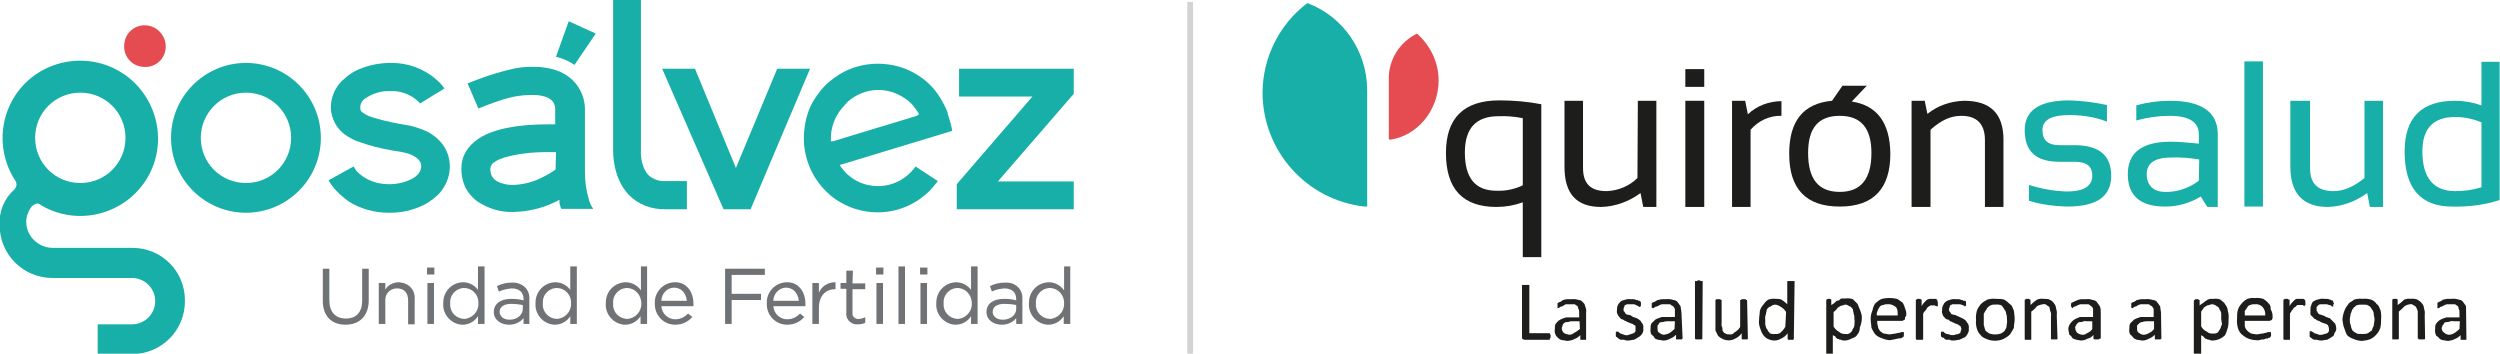
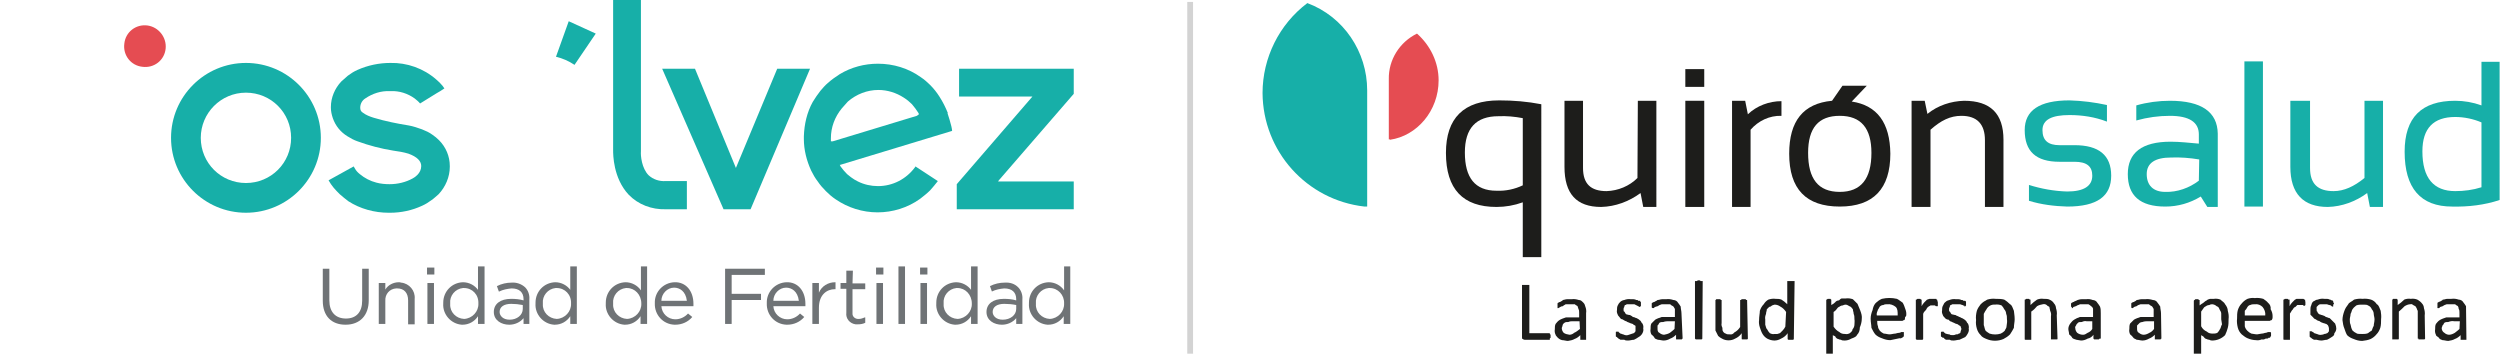
<svg xmlns="http://www.w3.org/2000/svg" xmlns:xlink="http://www.w3.org/1999/xlink" version="1.1" id="Capa_1" x="0px" y="0px" viewBox="0 0 647.5 91.6" style="enable-background:new 0 0 647.5 91.6;" xml:space="preserve">
  <style type="text/css">
	.st0{clip-path:url(#SVGID_2_);}
	.st1{fill:#17AFA8;}
	.st2{fill:#1D1D1B;}
	.st3{fill:#E54C52;}
	.st4{fill:#00B1D1;}
	.st5{fill:#6F7376;}
	.st6{clip-path:url(#SVGID_4_);}
	.st7{fill:#D3D3D3;}
</style>
  <title>logo-gosalvez-quiron</title>
  <g>
    <defs>
      <rect id="SVGID_1_" width="278.1" height="91.6" />
    </defs>
    <clipPath id="SVGID_2_">
      <use xlink:href="#SVGID_1_" style="overflow:visible;" />
    </clipPath>
    <g class="st0">
      <path class="st1" d="M112,34.9c-0.8-0.6-1.7-1-2.7-1.4c-1.1-0.4-2.3-0.8-3.4-1c-3.1-0.5-6.1-1.1-9.1-2c-1-0.3-2-0.7-2.8-1.3    c-0.5-0.3-0.7-0.7-0.7-1.3c0-1,0.5-1.9,1.3-2.4c1.9-1.3,4.1-2,6.4-1.9h0.2c2.2-0.1,4.4,0.6,6.2,1.9c0.5,0.4,1,0.8,1.4,1.3    c1.5-0.9,2.9-1.8,4.2-2.6c0.7-0.4,1.4-0.8,2.1-1.3l-0.5-0.7c-0.5-0.6-1-1.1-1.6-1.6c-3.3-2.9-7.6-4.4-11.9-4.3    c-2.9,0-5.8,0.6-8.5,1.8c-0.9,0.4-1.7,0.9-2.5,1.5c-0.6,0.5-1.1,1-1.7,1.5c-1.7,1.8-2.7,4.2-2.7,6.6v0.2c0,0.9,0.2,1.8,0.5,2.7    c0.7,2,2,3.6,3.8,4.7c0.8,0.5,1.7,1,2.6,1.3c3,1.1,6.1,1.9,9.2,2.4c1.4,0.2,2.7,0.4,4,0.8c2.2,0.8,3.3,1.9,3.3,3.2    c0,0.9-0.4,1.7-1,2.3c-0.4,0.4-0.8,0.7-1.2,0.9c-1.8,1-3.9,1.5-6,1.5c-1.1,0-2.3-0.1-3.4-0.4c-1.6-0.4-3.1-1.2-4.3-2.2    c-0.5-0.4-1-0.9-1.3-1.5l-0.3-0.5l0,0l-6.5,3.6c0.4,0.7,0.8,1.3,1.3,1.9c0.5,0.6,1,1.1,1.6,1.7c0.7,0.6,1.4,1.2,2.2,1.8    c3.1,2,6.8,3,10.5,3h0.3c2.9,0,5.7-0.6,8.3-1.8c0.9-0.4,1.7-0.9,2.5-1.5c0.6-0.4,1.2-1,1.8-1.5c1.8-1.9,2.9-4.5,2.9-7.1v-0.2    c0-2.5-1-4.9-2.8-6.7C113.2,35.8,112.6,35.3,112,34.9" />
-       <path class="st1" d="M145,53c0.2,0.8,0.3,1,0.4,1.1h8.2V54c-0.5-0.7-0.9-1.5-1.1-2.4c-0.7-2.3-1-4.7-1-7.1V28.3    c0-2.5-0.9-4.9-2.5-6.8c-2.4-2.8-6.1-4.2-10.9-4.2c-1.7,0-3.4,0.1-5.1,0.5c-4.1,0.9-8,2.2-11.9,3.8c0.9,2.1,2.6,6.1,2.8,6.5    c0.5-0.2,4.3-1.7,5.7-2.1c2.6-0.9,5.3-1.4,8.1-1.4h0.5c1.3,0,2.5,0.2,3.7,0.7c0.4,0.2,0.8,0.5,1.1,0.8c0.5,0.6,0.8,1.3,0.8,2v4.1    H142c-8.1,0-14.1,1.2-17.9,3.6c-3,2-4.6,4.6-4.6,7.8V44c0,1.5,0.4,3.1,1,4.5c0.5,0.9,1.1,1.8,1.8,2.5c0.4,0.4,0.9,0.9,1.4,1.2    c2.7,1.8,5.9,2.8,9.1,2.7h0.2c4.1-0.1,8.1-1.1,11.8-3.1h0.1V52C144.9,52.3,144.9,52.7,145,53 M143.9,43.9L143.9,43.9L143.9,43.9    c-1.1,0.8-2.3,1.5-3.6,2.1c-2.3,1.2-4.8,1.8-7.4,1.9c-0.9,0-1.9-0.1-2.8-0.4c-2.1-0.6-3.1-1.8-3.1-3.6v-0.3    c0.1-0.7,0.5-1.4,1.2-1.7c0.7-0.5,1.5-0.8,2.4-1.1c3.5-1,7.2-1.4,10.9-1.4h1.5h1L143.9,43.9z" />
      <polygon class="st2" points="143.8,43.8 143.8,43.9 143.8,43.9   " />
      <polygon class="st1" points="201.3,17.8 190.6,43.5 180,17.8 171.5,17.8 187.4,54.2 194.4,54.2 209.8,17.8   " />
      <path class="st1" d="M245.5,29.3c-0.6-1.5-1.3-2.9-2.2-4.3c-0.7-1.1-1.5-2.1-2.4-3c-0.7-0.7-1.5-1.4-2.4-2    c-3.2-2.3-7.1-3.5-11.1-3.5c-3.5,0-6.9,0.9-9.9,2.7c-1.1,0.7-2.2,1.5-3.1,2.3c-0.7,0.6-1.3,1.3-1.9,2c-0.7,0.9-1.4,1.9-2,2.9    c-1.5,2.7-2.2,5.8-2.3,8.9V36c0,2.8,0.7,5.6,1.9,8.2c0.5,1,1,1.9,1.7,2.8c0.6,0.9,1.3,1.7,2.1,2.5c0.8,0.8,1.6,1.5,2.5,2.1    c3.2,2.2,7,3.4,10.9,3.4c3.9,0,7.8-1.2,11-3.5c0.9-0.7,1.8-1.4,2.6-2.2c0.7-0.8,1.4-1.6,2-2.4l-5.8-3.8l-0.1,0.2    c-2.3,3.1-5.8,4.9-9.6,4.9c-1.8,0-3.6-0.4-5.2-1.2c-0.6-0.3-1.3-0.7-1.8-1.1l-1-0.8c-0.6-0.6-1.2-1.3-1.7-2l-0.2-0.4h0.1l29-8.8    c0-0.3-0.1-0.7-0.2-1.2c-0.3-1.1-0.6-2.3-1-3.4 M237.6,29.9c-0.1,0.1-0.1,0.1-1.8,0.6l-20.1,6.1h-0.5v-0.8c0-2.8,1-5.5,2.8-7.7    c0.5-0.6,1.1-1.2,1.6-1.8c2.2-1.9,5-3,7.9-3c2.3,0,4.6,0.7,6.6,2c0.8,0.5,1.5,1.1,2.1,1.7c0.6,0.7,1.2,1.5,1.7,2.3l0.1,0.3    L237.6,29.9z" />
      <path class="st1" d="M168,45.4c-1.8-1.8-2.1-5.1-2-6.2V0h-7.2v38.9c0,1.1,0,7.2,4,11.5c2.5,2.6,6,3.9,9.6,3.8h5.5v-7.3h-5.5    C170.8,47,169.2,46.5,168,45.4" />
      <path class="st1" d="M63.7,16.3C53,16.3,44.3,25,44.3,35.7c0,10.7,8.7,19.4,19.4,19.4s19.4-8.7,19.4-19.4c0,0,0,0,0,0    C83.1,25,74.4,16.3,63.7,16.3 M63.7,47.4c-6.5,0-11.7-5.2-11.7-11.7C52,29.3,57.2,24,63.7,24c6.5,0,11.7,5.2,11.7,11.7    c0,0,0,0,0,0C75.4,42.2,70.2,47.4,63.7,47.4" />
-       <path class="st1" d="M34.3,64.2H13.7c-2.9,0-5.5-1.8-6.5-4.5c-0.8-2.1-0.4-4.4,1-6.2c0.4-0.4,0.9-0.7,1.5-0.8    c0.2,0,0.4,0.1,0.6,0.2l0.3,0.2l0.1,0.1l0,0c9.6,5.6,21.9,2.3,27.5-7.2s2.3-21.9-7.2-27.5S9,16,3.4,25.6c-3.9,6.7-3.6,15,0.7,21.4    l0,0c0.1,0.1,0.1,0.2,0.1,0.3c0.2,0.6,0,1.3-0.5,1.8c-2.6,2.3-4,5.7-3.8,9.2c0,7.6,6.1,13.7,13.7,13.7h20.6c3.3,0,6,2.7,6,6    s-2.7,6-6,6h-8.9v7.7h8.9c7.6,0,13.7-6.1,13.7-13.7C48,70.3,41.9,64.2,34.3,64.2 M20.8,24c6.5,0,11.7,5.2,11.7,11.7    s-5.2,11.7-11.7,11.7S9.1,42.2,9.1,35.7c0,0,0,0,0,0C9.1,29.2,14.3,24,20.8,24" />
      <path class="st3" d="M38.2,6.6c-3-0.4-5.7,1.7-6,4.7c-0.4,3,1.7,5.7,4.7,6c3,0.4,5.7-1.7,6-4.7c0,0,0,0,0,0    C43.2,9.7,41.1,7,38.2,6.6" />
      <path class="st4" d="M141.6,28.7L141.6,28.7L141.6,28.7L141.6,28.7" />
      <path class="st1" d="M154.3,8.7l-7-3.2l-3.3,9.2c1.7,0.4,3.3,1.1,4.8,2.1L154.3,8.7z" />
      <polygon class="st1" points="278.1,24.3 278.1,17.8 248.4,17.8 248.4,25 267.4,25 247.8,47.7 247.8,54.2 278.1,54.2 278.1,47     258.5,47 258.7,46.7   " />
      <path class="st5" d="M93.8,77.9c0,2.9-1.5,4.6-4.2,4.6s-4.3-1.7-4.3-4.7v-8.2h-1.7v8.3c0,3.9,2.2,6.2,5.9,6.2s6-2.4,6-6.3v-8.2    h-1.7V77.9z" />
      <path class="st5" d="M103.3,73.1c-1.4,0-2.8,0.7-3.5,1.9v-1.7h-1.7v10.6h1.7v-6c-0.1-1.7,1.1-3.1,2.8-3.2c0.1,0,0.2,0,0.3,0    c1.8,0,2.8,1.2,2.8,3.1v6.2h1.7v-6.6c0.2-2.1-1.4-4-3.5-4.2C103.6,73.1,103.5,73.1,103.3,73.1" />
      <rect x="110.7" y="73.3" class="st5" width="1.7" height="10.6" />
      <rect x="110.6" y="69.3" class="st5" width="1.9" height="1.8" />
      <path class="st5" d="M123.9,75.2c-0.9-1.3-2.4-2.1-4-2.1c-2.9,0.1-5.1,2.4-5.1,5.3c0,0.1,0,0.2,0,0.2l0,0c-0.2,2.8,2,5.3,4.8,5.5    c0.1,0,0.2,0,0.2,0c1.6,0,3.1-0.8,4-2.2v2h1.7V69h-1.7V75.2z M123.9,78.6L123.9,78.6c0.1,2.1-1.6,3.9-3.7,4    c-2.1-0.1-3.7-1.8-3.6-3.8c0-0.1,0-0.1,0-0.2l0,0c-0.2-2,1.3-3.8,3.3-4c0.1,0,0.2,0,0.3,0C122.3,74.6,124,76.3,123.9,78.6    C123.9,78.5,123.9,78.5,123.9,78.6" />
      <path class="st5" d="M132.5,73.2c-1.3,0-2.6,0.3-3.8,0.9l0,0l0.5,1.4h0.1c1-0.5,2.1-0.7,3.2-0.8c2,0,3.1,1,3.1,2.8v0.3    c-1-0.3-2.1-0.4-3.2-0.4c-2.8,0-4.5,1.3-4.5,3.4l0,0c0,2.2,2,3.3,4,3.3c1.4,0,2.8-0.6,3.7-1.7v1.5h1.5v-6.4    c0.1-1.1-0.3-2.3-1.1-3.1C135,73.5,133.7,73.1,132.5,73.2 M135.4,79v1c0,1.6-1.5,2.8-3.4,2.8c-1.8,0-2.6-1.1-2.6-2l0,0    c0-1.3,1.1-2.1,3-2.1C133.4,78.7,134.4,78.8,135.4,79" />
      <path class="st5" d="M147.8,75.2c-0.9-1.3-2.4-2.1-4-2.1c-2.9,0.1-5.1,2.4-5.1,5.3c0,0.1,0,0.2,0,0.2l0,0c-0.2,2.8,2,5.3,4.8,5.5    c0.1,0,0.2,0,0.2,0c1.6,0,3.1-0.8,4-2.2v2h1.7V69h-1.7V75.2z M147.9,78.6L147.9,78.6c0.1,2.1-1.6,3.9-3.7,4    c-2.1-0.1-3.7-1.8-3.6-3.8c0-0.1,0-0.1,0-0.2l0,0c-0.2-2,1.3-3.8,3.3-4c0.1,0,0.2,0,0.3,0C146.3,74.6,148,76.3,147.9,78.6    C147.9,78.5,147.9,78.5,147.9,78.6" />
      <path class="st5" d="M166,75.2c-0.9-1.3-2.4-2.1-4-2.1c-2.9,0.1-5.1,2.4-5.1,5.3c0,0.1,0,0.2,0,0.2l0,0c-0.2,2.8,2,5.3,4.8,5.5    c0.1,0,0.2,0,0.2,0c1.6,0,3.1-0.8,4-2.2v2h1.7V69H166V75.2z M166.1,78.6L166.1,78.6c0.1,2.1-1.6,3.9-3.7,4    c-2.1-0.1-3.7-1.8-3.6-3.8c0-0.1,0-0.1,0-0.2l0,0c-0.2-2,1.3-3.8,3.3-4c0.1,0,0.2,0,0.3,0C164.4,74.6,166.1,76.3,166.1,78.6    C166.1,78.5,166.1,78.5,166.1,78.6" />
      <path class="st5" d="M174.7,73.1c-2.9,0.1-5.2,2.5-5.1,5.4c0,0,0,0.1,0,0.1l0,0c-0.1,2.9,2.1,5.4,5.1,5.5c0.1,0,0.1,0,0.2,0    c1.7,0,3.3-0.7,4.4-2l0,0l-1.1-0.9l0,0c-0.8,0.9-2,1.5-3.3,1.5c-1.9,0-3.5-1.5-3.6-3.4h8.3v-0.1c0-0.2,0-0.3,0-0.5    C179.6,75.3,177.6,73,174.7,73.1 M171.3,77.9c0-1.8,1.5-3.4,3.3-3.4c1.4,0,3,0.9,3.3,3.4H171.3z" />
      <polygon class="st5" points="187.8,83.9 189.5,83.9 189.5,77.7 197.1,77.7 197.1,76.1 189.5,76.1 189.5,71.2 198.1,71.2     198.1,69.6 187.8,69.6   " />
      <path class="st5" d="M203.7,73.1c-2.9,0.1-5.2,2.5-5.1,5.4c0,0,0,0.1,0,0.1l0,0c-0.1,2.9,2.1,5.4,5.1,5.5c0.1,0,0.1,0,0.2,0    c1.7,0,3.3-0.7,4.4-2l0,0l-1.1-0.9l0,0c-0.8,0.9-2,1.5-3.3,1.5c-1.9,0-3.5-1.5-3.6-3.4h8.3v-0.1c0-0.2,0-0.3,0-0.5    C208.6,75.3,206.6,73,203.7,73.1 M200.3,77.9c0-1.8,1.5-3.4,3.3-3.4c1.4,0,3,0.9,3.3,3.4H200.3z" />
      <path class="st5" d="M212.1,75.8v-2.5h-1.7v10.6h1.7v-4.2c0-3.5,2.2-4.8,4.1-4.8h0.2v-1.8h-0.1C214.5,73.1,212.8,74.1,212.1,75.8" />
      <path class="st5" d="M220.9,70.1h-1.7v3.2h-1.5v1.5h1.5V81c-0.2,1.5,0.9,2.8,2.4,3c0.2,0,0.4,0,0.6,0c0.7,0,1.3-0.1,1.9-0.4l0,0    v-1.4H224c-0.5,0.2-1,0.4-1.5,0.4c-0.8,0.1-1.6-0.4-1.7-1.2c0-0.2,0-0.3,0-0.5v-6h3.3v-1.5h-3.3L220.9,70.1z" />
      <rect x="226.9" y="69.3" class="st5" width="1.9" height="1.8" />
      <rect x="227" y="73.3" class="st5" width="1.7" height="10.6" />
      <rect x="232.7" y="69" class="st5" width="1.7" height="14.9" />
      <rect x="238.4" y="73.3" class="st5" width="1.7" height="10.6" />
      <rect x="238.3" y="69.3" class="st5" width="1.9" height="1.8" />
      <path class="st5" d="M251.6,75.2c-0.9-1.3-2.4-2.1-4-2.1c-2.9,0.1-5.1,2.4-5.1,5.3c0,0.1,0,0.2,0,0.2l0,0c-0.2,2.8,2,5.3,4.8,5.5    c0.1,0,0.2,0,0.2,0c1.6,0,3.1-0.8,4-2.2v2h1.7V69h-1.7V75.2z M251.7,78.6L251.7,78.6c0.1,2.1-1.6,3.9-3.7,4    c-2.1-0.1-3.7-1.8-3.6-3.8c0-0.1,0-0.1,0-0.2l0,0c-0.2-2,1.3-3.8,3.3-4c0.1,0,0.2,0,0.3,0C250,74.6,251.7,76.3,251.7,78.6    C251.7,78.5,251.7,78.5,251.7,78.6" />
      <path class="st5" d="M260.2,73.2c-1.3,0-2.6,0.3-3.8,0.9l0,0l0.5,1.4h0c1-0.5,2.1-0.7,3.2-0.8c2,0,3.1,1,3.1,2.8v0.3    c-1-0.3-2.1-0.4-3.2-0.4c-2.8,0-4.5,1.3-4.5,3.4l0,0c0,2.2,2,3.3,4,3.3c1.4,0,2.8-0.6,3.7-1.7v1.5h1.6v-6.4    c0.1-1.1-0.3-2.3-1.1-3.1C262.8,73.5,261.6,73.1,260.2,73.2 M263.2,79v1c0,1.6-1.5,2.8-3.5,2.8c-1.8,0-2.6-1.1-2.6-2l0,0    c0-1.3,1.1-2.1,3-2.1C261.2,78.7,262.2,78.8,263.2,79" />
      <path class="st5" d="M275.6,69v6.2c-0.9-1.3-2.4-2.1-4-2.1c-2.9,0.1-5.1,2.4-5.1,5.3c0,0.1,0,0.2,0,0.2l0,0    c-0.2,2.8,2,5.3,4.8,5.5c0.1,0,0.2,0,0.2,0c1.6,0,3.1-0.8,4-2.2v2h1.7V69H275.6z M275.6,78.6L275.6,78.6c0.1,2.1-1.6,3.9-3.7,4    c-2.1-0.1-3.7-1.8-3.6-3.8c0-0.1,0-0.1,0-0.2l0,0c-0.2-2,1.3-3.8,3.3-4c0.1,0,0.2,0,0.3,0C274,74.6,275.7,76.4,275.6,78.6    C275.6,78.5,275.6,78.5,275.6,78.6" />
    </g>
  </g>
  <g>
    <defs>
      <rect id="SVGID_3_" x="327" y="0.5" width="320.5" height="91.1" />
    </defs>
    <clipPath id="SVGID_4_">
      <use xlink:href="#SVGID_3_" style="overflow:visible;" />
    </clipPath>
    <g class="st6">
      <path class="st3" d="M360,36.2c7-1,12.6-7.5,12.6-15.4c0-4.6-2.1-9-5.6-12.1c-4.5,2.2-7.4,6.8-7.3,11.8v15.6H360z" />
      <path class="st1" d="M327,24.1c0.1,15.1,11.4,27.7,26.4,29.4h0.7V23.4c0-10-6.1-19.1-15.5-22.6C331.3,6.3,327,15,327,24.1" />
      <path class="st1" d="M537.3,37.6h-3.9c-2.9,0-4.4-1.2-4.4-3.9s2.4-3.9,7-3.9c3.3,0,6.6,0.5,9.7,1.7v-4.3c-3.2-0.7-6.4-1.1-9.7-1.2    c-7.8,0-11.6,2.6-11.6,7.7c0,5.5,2.9,8.2,9,8.2h3.9c3.2,0,4.6,1.2,4.6,3.6c0,2.7-2.2,4.1-6.5,4.1c-3.4-0.1-6.7-0.7-9.9-1.7v4.1    c3.2,1,6.6,1.4,9.9,1.5c7.8,0,11.4-2.7,11.4-8S543.6,37.6,537.3,37.6" />
      <path class="st1" d="M569.5,46.8c-2.5,1.9-5.6,3-8.7,2.9c-3.1,0-4.8-1.7-4.8-4.6s2.2-4.3,6.3-4.3c2.4-0.1,4.9,0.1,7.3,0.5    L569.5,46.8z M562,26.1c-2.9,0-5.9,0.4-8.7,1.2v3.9c2.9-0.8,5.8-1.2,8.7-1.2c5.1,0,7.5,1.7,7.5,4.8v2.4c-2.4-0.2-4.9-0.5-7.3-0.5    c-7.5,0-11.1,2.9-11.1,8.4s3.1,8.4,9.7,8.4c3.3,0,6.4-0.9,9.2-2.6l1.7,2.7h2.7v-19C574.3,29,570.2,26.1,562,26.1" />
      <rect x="581.3" y="15.9" class="st1" width="4.8" height="37.6" />
      <path class="st1" d="M612.4,46.1c-2.7,2.2-5.3,3.4-8,3.4c-4.1,0-6.1-1.9-6.1-6V26.1h-5.1v17.1c0,7,3.4,10.4,9.7,10.4    c3.7-0.1,7.2-1.4,10.2-3.6l0.7,3.6h3.4V26.1h-4.8L612.4,46.1z" />
      <path class="st1" d="M642.7,48.5c-2.2,0.7-4.5,1-6.8,1c-5.6,0-8.5-3.4-8.5-10.3c0-6,2.9-8.9,8.5-8.9c2.3,0,4.7,0.5,6.8,1.4V48.5z     M642.7,16v11.3c-2.2-0.8-4.5-1.2-6.8-1.2c-8.7,0-13.1,4.3-13.1,13.2c0,9.4,4.1,14.2,12.3,14.2c4.2,0.1,8.4-0.4,12.3-1.7V16    L642.7,16z" />
      <path class="st2" d="M424.1,46.1c-2.1,2.1-5,3.3-8,3.4c-4.1,0-6.1-1.9-6.1-6V26.1h-4.8v17.1c0,7,3.1,10.4,9.5,10.4    c3.7-0.1,7.2-1.4,10.2-3.6l0.7,3.6h3.4V26.1h-4.8L424.1,46.1z" />
      <rect x="436.5" y="26.1" class="st2" width="4.9" height="27.5" />
      <path class="st2" d="M452,26.1h-3.4v27.5h4.8v-20c2-2.3,4.9-3.7,8-3.6v-3.8c-3.2,0-6.4,1.2-8.7,3.4L452,26.1z" />
      <path class="st2" d="M476.5,49.7c-5.6,0-8.2-3.4-8.2-10.1c0-6.5,2.7-9.6,8.2-9.6s8.2,3.2,8.2,9.6C484.7,46.3,482,49.7,476.5,49.7     M479.6,26.3l3.9-4.1h-6.3l-2.7,3.9c-7.5,0.7-11.1,5.3-11.1,13.7c0,9.2,4.4,13.7,13.1,13.7c8.7,0,13.1-4.6,13.1-13.7    C489.5,31.8,486.2,27.3,479.6,26.3" />
      <path class="st2" d="M508.7,26.1c-3.4,0.1-6.8,1.2-9.5,3.4l-0.7-3.4h-3.4v27.5h4.9v-20c2.7-2.4,5.1-3.6,8-3.6    c4.1,0,6.1,2.2,6.1,6.3v17.3h4.8V36.2C518.9,29.4,515.5,26.1,508.7,26.1" />
      <path class="st2" d="M394.4,48c-2.1,1-4.4,1.5-6.8,1.4c-5.6,0-8.2-3.4-8.2-9.9c0-6.3,2.9-9.4,8.7-9.4c2.1-0.1,4.2,0.1,6.3,0.5    L394.4,48z M374.5,39.6c0,9.4,4.4,14,13.1,14c2.3,0,4.6-0.4,6.8-1.2v14.2h4.8V27c-3.6-0.7-7.2-1-10.9-1    C379.1,26,374.5,30.6,374.5,39.6" />
      <rect x="436.5" y="17.9" class="st2" width="4.9" height="4.6" />
      <path class="st2" d="M401.6,87v0.5c-0.1,0-0.2,0.1-0.2,0.2c0,0,0,0,0,0V88h-6.5c-0.2,0-0.2,0-0.5-0.2c-0.2,0-0.2-0.2-0.2-0.5V73.8    h1.9v12.5h5.3v0.2l0.2,0.2L401.6,87z" />
      <path class="st2" d="M409.1,83.2h-1.7c-0.4,0-0.8,0-1.2,0.2c-0.5,0-0.7,0-1,0.2s-0.5,0.5-0.5,0.7s-0.2,0.5-0.2,0.7    c0,0.4,0.2,0.9,0.5,1.2c0.4,0.3,0.9,0.4,1.5,0.5c0.4,0,0.9-0.2,1.2-0.5c0.5-0.2,1-0.6,1.5-1L409.1,83.2z M410.8,87.7V88h-1.5v-1.2    c-0.4,0.4-0.9,0.8-1.5,1c-0.5,0.3-1.1,0.4-1.7,0.5c-0.5,0-1-0.2-1.5-0.2c-0.5-0.1-0.9-0.4-1.2-0.7c-0.2-0.3-0.5-0.5-0.5-0.7    c-0.2-0.4-0.3-0.9-0.2-1.4c0-0.5,0-1,0.2-1.4c0.2-0.2,0.5-0.7,1-1c0.5-0.3,1.1-0.5,1.7-0.7h3.4V81c0-0.4,0-0.7-0.2-1    c0-0.2-0.2-0.5-0.2-0.7c-0.2-0.2-0.5-0.2-0.7-0.5h-2.4c-0.2,0.2-0.5,0.2-0.7,0.5c-0.5,0-0.5,0.2-0.7,0.2c-0.1,0.1-0.3,0.2-0.5,0.3    h-0.2v-1.2c0-0.1,0.1-0.2,0.2-0.2c0.1-0.1,0.3-0.2,0.5-0.2c0.2-0.2,0.5-0.2,0.7-0.5c0.2,0,0.7-0.2,1-0.2h1.2    c0.7-0.1,1.3,0,1.9,0.2c0.5,0,0.7,0.2,1.2,0.7c0.3,0.3,0.4,0.6,0.5,1c0.2,0.5,0.3,1.1,0.2,1.7L410.8,87.7z" />
      <path class="st2" d="M425.6,85.1c0.1,0.4,0,0.8-0.2,1.2c-0.2,0.4-0.6,0.8-1,1c-0.4,0.3-0.8,0.5-1.2,0.7c-0.5,0-1,0.2-1.5,0.2    s-0.7,0-1-0.2h-1c-0.2-0.2-0.5-0.2-0.7-0.5c-0.1,0-0.2-0.1-0.2-0.2c0,0,0,0,0,0c-0.1,0-0.3-0.1-0.3-0.2c0,0,0,0,0,0v-1    c0-0.2,0-0.2,0.2-0.2h0.5c0,0.2,0.2,0.2,0.5,0.5c0.2,0,0.5,0.2,0.7,0.2c0.4,0.2,0.8,0.3,1.2,0.2c0.5-0.2,1-0.3,1.5-0.5    c0.2,0,0.2-0.2,0.5-0.5v-1.4c-0.2-0.2-0.5-0.2-0.7-0.5c-0.2,0-0.5-0.2-0.7-0.2c-0.2-0.2-0.7-0.2-1-0.5c-0.2,0-0.5-0.2-1-0.5    c-0.3,0-0.5-0.2-0.7-0.5s-0.5-0.5-0.5-0.7c-0.2-0.4-0.3-0.8-0.2-1.2c0-0.4,0-0.8,0.2-1.2c0.3-0.7,0.9-1.3,1.7-1.4    c0.5-0.2,1.1-0.3,1.7-0.2h0.7c0.3,0,0.5,0.1,0.7,0.2c0.2,0,0.5,0,0.5,0.2h0.5v0.2c0.1,0,0.2,0.1,0.2,0.2v1c-0.2,0-0.2,0-0.2,0.2    c-0.2,0-0.2,0-0.5-0.2c-0.3-0.2-0.7-0.3-1-0.5h-1.9c-0.2,0-0.2,0.2-0.5,0.2c-0.2,0.2-0.2,0.2-0.2,0.5c-0.1,0.1-0.2,0.3-0.2,0.5    c0,0.5,0,0.7,0.2,0.7c0.2,0.2,0.2,0.5,0.5,0.7c0.2,0,0.5,0.2,1,0.2c0.2,0.2,0.5,0.2,0.7,0.5c0.5,0,0.7,0.3,1,0.3    c0.4,0.2,0.7,0.4,1,0.7c0.2,0.2,0.2,0.5,0.5,0.7c0.2,0.4,0.3,0.8,0.2,1.2" />
      <path class="st2" d="M433.8,83.2h-1.5c-0.5,0-1,0-1.5,0.2c-0.4,0-0.7,0-1,0.2c-0.2,0.2-0.2,0.5-0.5,0.7v0.7c0,0.5,0,1,0.5,1.2    c0.3,0.3,0.8,0.5,1.2,0.5c0.5-0.1,1-0.2,1.5-0.5c0.2-0.2,0.7-0.5,1.2-1L433.8,83.2z M435.8,87.7c-0.1,0-0.2,0.1-0.2,0.2    c0,0,0,0,0,0h-1.5v-1.2c-0.4,0.4-0.9,0.8-1.5,1c-0.5,0.3-1.1,0.5-1.7,0.5c-0.5,0-1-0.2-1.5-0.2c-0.5-0.2-0.8-0.2-1-0.7    c-0.2-0.3-0.5-0.5-0.7-0.7c-0.2-0.4-0.3-0.9-0.2-1.4c0-0.5,0-1,0.2-1.4l1-1c0.5-0.3,1.1-0.5,1.7-0.7h3.4V80    c-0.2-0.2-0.2-0.5-0.5-0.7s-0.5-0.2-0.7-0.5h-2.2c-0.5,0.2-0.7,0.2-1,0.5c-0.3,0-0.5,0.2-0.8,0.2c-0.2,0.3-0.2,0.3-0.5,0.3    c-0.1,0-0.3-0.1-0.3-0.2c0,0,0,0,0,0v-1c0-0.1,0.1-0.2,0.2-0.2c0,0,0,0,0,0c0.1-0.1,0.3-0.2,0.5-0.2c0.2-0.2,0.5-0.2,0.8-0.5    c0.5,0,0.7-0.2,1.2-0.2h1c0.7-0.1,1.3,0,1.9,0.2c0.5,0,1,0.3,1.2,0.7c0.2,0.2,0.5,0.7,0.7,1c0,0.5,0.2,1.2,0.2,1.7L435.8,87.7z" />
      <path class="st2" d="M440.9,87.7L440.9,87.7c0,0.1-0.1,0.2-0.2,0.2c0,0,0,0,0,0h-1.5l-0.2-0.2V72.8h0.5c0.2-0.2,0.2-0.2,0.5-0.2    s0.2,0,0.5,0.2h0.5L440.9,87.7L440.9,87.7z" />
      <path class="st2" d="M452.7,87.7L452.7,87.7c0,0.1-0.1,0.2-0.2,0.2c0,0,0,0,0,0h-1.2c-0.2,0-0.2,0-0.2-0.2v-1.4    c-0.4,0.6-1,1.1-1.7,1.4c-1,0.6-2.4,0.6-3.4,0c-0.4-0.2-0.7-0.4-1-0.7l-0.7-1.4v-7.9c0.1,0,0.2-0.1,0.2-0.2c0,0,0,0,0,0h1    c0.1,0,0.2,0.1,0.2,0.2c0,0,0,0,0,0h0.2v6c-0.1,0.4,0,0.8,0.2,1.2c0,0.5,0,0.7,0.2,1s0.5,0.5,0.7,0.5c0.2,0.2,0.5,0.2,1,0.2    c0.5,0.1,0.9-0.1,1.2-0.5c0.6-0.3,1.1-0.8,1.5-1.4v-7h0.2l0.2-0.2h1l0.2,0.2h0.2L452.7,87.7L452.7,87.7z" />
      <path class="st2" d="M462.6,80.8c-0.4-0.6-0.9-1.1-1.5-1.4c-0.4-0.3-0.9-0.5-1.5-0.5c-0.4,0.1-0.7,0.2-1,0.5c-0.5,0-0.7,0.5-1,0.7    c0,0.5-0.2,0.7-0.2,1.2c-0.2,0.5-0.3,1-0.2,1.4v1.4c0.2,0.5,0.2,1,0.5,1.2c0.2,0.4,0.4,0.7,0.7,1c0.4,0.2,0.8,0.3,1.2,0.2h0.7    c0.2,0,0.5-0.2,0.7-0.2l0.7-0.7c0.3-0.3,0.5-0.6,0.7-1L462.6,80.8z M464.6,87.8L464.6,87.8c0,0.1-0.1,0.2-0.2,0.2c0,0,0,0,0,0    h-1.2c-0.1,0-0.2-0.1-0.2-0.2c0,0,0,0,0,0v-1.5c-0.4,0.6-1,1.1-1.7,1.4c-0.5,0.3-1.1,0.5-1.7,0.5c-0.7,0-1.3-0.2-1.9-0.5    c-0.5-0.3-0.9-0.7-1.2-1.2c-0.3-0.5-0.5-1.1-0.7-1.7c-0.2-0.6-0.3-1.3-0.2-1.9c0-1,0.2-1.7,0.2-2.4c0.2-0.6,0.5-1.2,1-1.7    c0.3-0.5,0.7-0.9,1.2-1.2c0.6-0.2,1.3-0.3,1.9-0.2c0.5,0,1,0,1.5,0.2c0.5,0.3,1,0.7,1.5,1.2v-6h1.9L464.6,87.8L464.6,87.8z" />
      <path class="st2" d="M480.3,82.7c0-0.5,0-1-0.2-1.4c0-0.5-0.2-0.7-0.2-1.2c-0.2-0.2-0.5-0.7-0.7-0.7c-0.5-0.2-0.7-0.5-1.2-0.5    c-0.3,0-0.5,0.1-0.7,0.2c-0.3,0-0.5,0.1-0.7,0.2c-0.2,0.2-0.5,0.2-0.7,0.5s-0.5,0.7-1,1v3.8c0.4,0.6,0.9,1.1,1.5,1.4    c0.4,0.4,0.9,0.5,1.5,0.5c0.4,0.1,0.8,0,1.2-0.2c0.2-0.2,0.7-0.5,0.7-1c0.3-0.3,0.5-0.8,0.5-1.2C480.3,83.6,480.4,83.1,480.3,82.7     M482.2,82.6c0,0.7-0.2,1.5-0.5,2.2c0,0.7-0.2,1.4-0.7,1.9c-0.2,0.5-0.7,0.7-1.5,1c-0.5,0.3-1.1,0.5-1.7,0.5c-0.4,0-0.7,0-1-0.2    c-0.3,0-0.5-0.1-0.7-0.2c-0.2,0-0.5-0.2-0.7-0.5c0-0.3-0.5-0.3-0.7-0.5v5.1H473V77.6h0.2c0-0.1,0.1-0.2,0.2-0.2h0.7    c0,0.1,0.1,0.2,0.2,0.2c0,0,0,0,0,0v1.4c0.4-0.2,0.7-0.4,1-0.7c0.2-0.3,0.6-0.5,1-0.5c0.2-0.2,0.5-0.5,0.7-0.5h1    c0.7-0.1,1.3,0,1.9,0.2l1.2,1.2c0.2,0.5,0.5,1.2,0.7,1.7C482.1,81.2,482.3,81.9,482.2,82.6" />
      <path class="st2" d="M491.5,81.7c0-1,0-1.7-0.5-2.2c-0.6-0.5-1.4-0.8-2.2-0.7c-0.4,0-0.7,0-1,0.2c-0.4,0-0.8,0.2-1,0.5    c-0.2,0.5-0.5,0.7-0.5,1c-0.2,0.4-0.3,0.8-0.2,1.2L491.5,81.7z M493.4,82.2c0,0.5,0,0.5-0.2,0.7c-0.3,0-0.3,0.2-0.5,0.2h-6.5    c0,0.5,0,1,0.2,1.4c0,0.5,0.2,0.7,0.5,1.2c0.3,0.3,0.6,0.5,1,0.7c0.5,0,1,0.2,1.5,0.2s1-0.2,1.5-0.2c0.2,0,0.5-0.2,1-0.2    c0.2,0,0.4-0.1,0.5-0.2h0.7v1.2h-0.2c0,0.2,0,0.2-0.2,0.2c-0.2,0.2-0.5,0.3-0.7,0.2c-0.8,0.2-1.6,0.3-2.4,0.5    c-0.8,0-1.5-0.2-2.2-0.5c-0.6-0.2-1.2-0.5-1.7-1c-0.4-0.5-0.7-1.1-1-1.7c0-0.7-0.2-1.4-0.2-2.4c0-0.7,0.2-1.5,0.5-2.2    c0.1-0.6,0.3-1.2,0.7-1.7c0.5-0.5,1-0.9,1.7-1.2c1.3-0.3,2.6-0.3,3.9,0c0.5,0.2,1,0.7,1.5,1c0.3,0.5,0.5,1.1,0.7,1.7    c0.2,0.5,0.3,1.1,0.2,1.7L493.4,82.2z" />
      <path class="st2" d="M501.9,78.3v1h-0.5c-0.1,0-0.2-0.1-0.2-0.2c0,0,0,0,0,0H500c-0.2,0.2-0.5,0.2-0.7,0.5c-0.2,0-0.2,0.3-0.5,0.7    c-0.3,0.3-0.6,0.6-0.7,1v6.5c0,0.1-0.1,0.2-0.2,0.2c0,0,0,0,0,0h-1.5l-0.2-0.2V77.6h0.2l0.2-0.2h0.7c0.1,0,0.2,0.1,0.2,0.2    c0,0,0,0,0,0h0.2v1.7c0.2-0.4,0.4-0.7,0.7-1l0.7-0.7c0.2,0,0.5-0.2,0.7-0.2h1.7c0,0.2,0,0.2,0.2,0.2L501.9,78.3L501.9,78.3z" />
      <path class="st2" d="M509.9,85.1c0.1,0.4,0,0.8-0.2,1.2c-0.2,0.4-0.4,0.7-0.7,1l-1.5,0.7c-0.5,0-1,0.2-1.5,0.2s-0.7,0-1-0.2h-1    c-0.2-0.2-0.5-0.2-0.5-0.5c-0.2,0-0.5,0-0.5-0.2c-0.1,0-0.3-0.1-0.3-0.2c0,0,0,0,0,0v-1c0-0.1,0.1-0.2,0.2-0.2c0,0,0,0,0,0h0.5    c0,0.2,0.2,0.2,0.5,0.5c0.2,0,0.5,0.2,1,0.2c0.2,0.2,0.5,0.2,1,0.2c0.3,0,0.5-0.1,0.7-0.2c0.5,0,0.5,0,0.7-0.2    c0.3,0,0.5-0.2,0.5-0.5c0-0.2,0.2-0.5,0.2-0.7s-0.2-0.5-0.2-0.7c-0.2-0.2-0.5-0.2-0.7-0.5c-0.2,0-0.5-0.2-0.7-0.2    c-0.2-0.2-0.5-0.2-1-0.5c-0.2,0-0.5-0.2-0.7-0.5c-0.4,0-0.8-0.2-1-0.5c-0.2-0.2-0.5-0.5-0.5-0.7c-0.2-0.4-0.3-0.8-0.2-1.2    c0-0.4,0-0.8,0.2-1.2c0.2-0.2,0.2-0.7,0.7-1c0.3-0.3,0.6-0.4,1-0.5c0.5-0.2,1.1-0.3,1.7-0.2h0.7c0.3,0,0.5,0.1,0.7,0.2    c0.2,0,0.5,0,0.5,0.2h0.5V78c0.2,0,0.2,0,0.2,0.2v1c-0.2,0-0.2,0-0.2,0.2c-0.2,0-0.2,0-0.2-0.2c-0.2,0-0.3-0.1-0.5-0.2    c-0.2,0-0.5-0.2-0.7-0.2h-1.9c-0.2,0-0.2,0.2-0.5,0.2c-0.2,0.2-0.2,0.2-0.2,0.5c-0.1,0.1-0.2,0.3-0.2,0.5c0,0.5,0,0.7,0.2,0.7    c0.2,0.2,0.2,0.5,0.5,0.7c0.2,0,0.7,0.2,1,0.2c0.2,0.2,0.5,0.2,1,0.5c0.2,0,0.5,0.3,0.7,0.3c0.4,0.2,0.7,0.4,1,0.7    c0.2,0.2,0.2,0.5,0.5,0.7C509.9,84.2,510,84.7,509.9,85.1" />
      <path class="st2" d="M519.8,82.7c0-0.5,0-1-0.2-1.4c0-0.4-0.2-0.9-0.5-1.2c-0.2-0.4-0.4-0.7-0.7-1c-0.5-0.2-1.1-0.3-1.7-0.2    c-0.9-0.1-1.8,0.4-2.2,1.2c-0.3,0.4-0.5,0.8-0.7,1.2v2.9c0.2,0.5,0.2,1,0.5,1.5c0.2,0.2,0.7,0.5,1,0.7c0.9,0.3,2,0.3,2.9,0    c0.4-0.2,0.7-0.4,1-0.7c0.2-0.5,0.5-0.7,0.5-1.2C519.8,83.8,519.9,83.2,519.8,82.7 M521.8,82.7c0,0.7-0.2,1.4-0.2,2.2    c-0.3,0.6-0.6,1.1-1,1.7c-0.5,0.5-1.1,0.9-1.7,1.2c-1.4,0.6-3,0.6-4.4,0c-0.5-0.2-1.2-0.5-1.5-1c-0.5-0.5-0.8-1-1-1.7    c-0.2-0.7-0.3-1.4-0.2-2.2c-0.1-0.8,0-1.6,0.2-2.4c0.2-0.6,0.6-1.2,1-1.7c0.5-0.5,1.1-0.9,1.7-1.2c0.7-0.2,1.4-0.3,2.2-0.2    c0.7,0,1.5,0,2.2,0.2c0.5,0.3,1,0.7,1.5,1.2c0.5,0.2,0.7,1,1,1.7C521.6,80.9,521.8,81.6,521.8,82.7" />
      <path class="st2" d="M532.9,87.7L532.9,87.7c0,0.2,0,0.2-0.2,0.2h-1.5v-6c0.1-0.5,0-1-0.2-1.4c0-0.2-0.2-0.7-0.2-1    c-0.2-0.2-0.5-0.2-0.7-0.5c-0.3-0.2-0.6-0.3-1-0.2c-0.5,0.1-1,0.2-1.5,0.5c-0.4,0.5-0.9,1-1.5,1.4V88h-1.5c-0.2,0-0.2,0-0.2-0.2    V77.6h0.2c0-0.1,0.1-0.2,0.2-0.2c0,0,0,0,0,0h0.7l0.2,0.2h0.2v1.4c0.5-0.5,1.1-1,1.7-1.4c0.5-0.2,1.1-0.3,1.7-0.2    c0.5,0,1.2,0,1.5,0.2c0.5,0.2,0.9,0.5,1.2,1c0.3,0.3,0.5,0.8,0.5,1.2c0.2,0.6,0.3,1.3,0.2,1.9L532.9,87.7z" />
      <path class="st2" d="M541.9,83.2h-1.5c-0.4-0.1-0.8,0-1.2,0.2c-0.5,0-0.8,0-1,0.2s-0.5,0.5-0.5,0.7c-0.2,0.2-0.3,0.5-0.2,0.7    c0,0.4,0.2,0.9,0.5,1.2c0.4,0.3,0.9,0.5,1.5,0.5c0.5,0,0.7-0.2,1.2-0.5c0.5-0.2,0.9-0.5,1.2-1L541.9,83.2z M543.8,87.7l-0.2,0.2    h-1.2l-0.2-0.2v-1c-0.3,0.5-0.9,0.9-1.5,1c-0.5,0.3-1.1,0.5-1.7,0.5c-0.4-0.1-0.8-0.1-1.2-0.2c-0.5-0.2-1-0.2-1.2-0.7    c-0.2-0.3-0.5-0.5-0.7-0.7c0-0.5-0.2-1-0.2-1.4c0-0.5,0.2-1,0.5-1.4c0.2-0.2,0.5-0.7,1-1c0.5-0.3,0.9-0.5,1.5-0.7h3.4V80    c0-0.2-0.2-0.5-0.5-0.7c-0.2-0.2-0.5-0.4-0.7-0.5h-2.2c-0.2,0.2-0.7,0.2-1,0.5c-0.2,0-0.5,0.2-0.7,0.2c0,0.1-0.1,0.2-0.2,0.3    c0,0,0,0,0,0h-0.2v-0.3c-0.2,0-0.2,0-0.2-0.2v-0.7l0.2-0.2c0.2,0,0.2-0.2,0.5-0.2c0.2-0.2,0.5-0.2,1-0.5c0.2,0,0.5-0.2,1-0.2h1.2    c0.6-0.1,1.2,0,1.7,0.2c0.5,0,1,0.3,1.2,0.7c0.2,0.2,0.5,0.7,0.7,1c0.2,0.5,0.2,1.1,0.2,1.7V87.7z" />
      <path class="st2" d="M557.9,83.2h-1.5c-0.5,0-1,0-1.5,0.2c-0.3,0-0.5,0.1-0.7,0.2l-0.7,0.7v0.7c0,0.5,0,1,0.5,1.2    c0.3,0.3,0.8,0.5,1.2,0.5c0.5,0,1-0.2,1.5-0.5c0.5-0.2,0.9-0.6,1.2-1L557.9,83.2z M559.8,87.7c-0.1,0-0.2,0.1-0.2,0.2c0,0,0,0,0,0    h-1.5v-1.2c-0.4,0.4-0.9,0.8-1.5,1c-0.5,0.3-1.1,0.5-1.7,0.5c-0.5,0-1-0.2-1.5-0.2c-0.2-0.2-0.7-0.2-1-0.7    c-0.2-0.3-0.5-0.5-0.7-0.7c-0.2-0.4-0.3-0.9-0.2-1.4c0-0.5,0-1,0.2-1.4l1-1c0.5-0.3,1.1-0.5,1.7-0.7h3.4V80    c-0.2-0.2-0.2-0.5-0.5-0.7s-0.5-0.2-0.7-0.5h-2.2c-0.5,0.2-0.7,0.2-1,0.5c-0.2,0-0.5,0.2-0.7,0.2c-0.2,0.3-0.2,0.3-0.5,0.3    c-0.1,0-0.2-0.1-0.2-0.2c0,0,0,0,0,0v-1c0-0.1,0.1-0.2,0.2-0.2c0,0,0,0,0,0c0.1-0.1,0.3-0.2,0.5-0.2c0.2-0.2,0.5-0.2,0.7-0.5    c0.5,0,0.7-0.2,1.2-0.2h1c0.7-0.1,1.3,0,2,0.2c0.5,0,1,0.3,1.2,0.7c0.2,0.2,0.5,0.7,0.7,1c0,0.5,0.2,1.2,0.2,1.7L559.8,87.7z" />
      <path class="st2" d="M575.3,82.7v-1.5c0-0.5-0.3-0.7-0.5-1.2c-0.1-0.4-0.4-0.6-0.7-0.7c-0.3-0.3-0.8-0.5-1.2-0.5    c-0.3,0-0.5,0.1-0.7,0.2c-0.3,0-0.5,0.1-0.7,0.2c-0.2,0.2-0.5,0.2-0.7,0.5s-0.5,0.7-0.7,1v3.8c0.3,0.6,0.8,1.1,1.5,1.4    c0.4,0.4,0.9,0.5,1.5,0.5c0.4,0,0.8,0,1.2-0.2c0.3-0.3,0.5-0.6,0.7-1c0.2-0.2,0.2-0.7,0.5-1.2L575.3,82.7z M577.2,82.7    c0,0.7,0,1.5-0.2,2.2c-0.2,0.7-0.4,1.3-0.7,1.9c-0.9,0.9-2.1,1.4-3.4,1.4c-0.3,0-0.5-0.1-0.7-0.2c-0.3,0-0.5-0.1-0.7-0.2    c-0.2,0-0.5-0.2-0.7-0.5s-0.5-0.3-0.7-0.5v5.1h-1.7c0-0.1-0.1-0.2-0.2-0.2c0,0,0,0,0,0V77.9c0-0.1,0.1-0.2,0.2-0.2c0,0,0,0,0,0    l0.2-0.2h0.7c0.1,0,0.2,0.1,0.2,0.2c0,0,0,0,0,0h0.2v1.4c0.2-0.2,0.7-0.5,1-0.7s0.5-0.5,0.7-0.5c0.3-0.3,0.6-0.4,1-0.5h1    c0.6-0.1,1.2,0,1.7,0.2c0.5,0.5,1,0.7,1.2,1.2c0.4,0.5,0.7,1.1,0.7,1.7c0.2,0.7,0.3,1.4,0.2,2.2" />
      <path class="st2" d="M586.7,81.7c0.1-0.8-0.2-1.6-0.7-2.2c-0.5-0.5-1.2-0.8-2-0.7c-0.4,0-0.8,0-1.2,0.2c-0.2,0-0.5,0.2-0.7,0.5    c-0.2,0.4-0.4,0.7-0.7,1v1.2L586.7,81.7z M588.6,82.2c0,0.5-0.2,0.5-0.2,0.7c-0.2,0-0.4,0.1-0.5,0.2h-6.5v1.4    c0.1,0.5,0.4,0.9,0.7,1.2c0.3,0.3,0.6,0.5,1,0.7c0.2,0,1,0.2,1.5,0.2c0.4-0.1,0.8-0.1,1.2-0.2c0.5,0,0.7-0.2,1-0.2    s0.5-0.2,0.7-0.2h0.5c0.1,0,0.2,0.1,0.2,0.2c0,0,0,0,0,0V87l-0.2,0.3c0,0.2-0.2,0.2-0.5,0.2c0,0.2-0.2,0.2-0.7,0.2    c-0.3,0.2-0.6,0.3-1,0.2c-0.5,0.2-1,0.3-1.5,0.2c-0.7,0-1.5-0.2-2.2-0.5c-0.5-0.2-1-0.6-1.5-1c-0.5-0.5-0.8-1-1-1.7    c-0.2-0.8-0.3-1.6-0.2-2.4c0-0.7,0-1.5,0.2-2.2c0.2-0.6,0.5-1.2,1-1.7c0.4-0.5,0.9-0.9,1.5-1.2c0.6-0.2,1.3-0.3,1.9-0.2    c0.7-0.1,1.5,0,2.2,0.2c0.4,0.3,0.9,0.6,1.2,1c0.5,0.4,0.8,1,0.7,1.7c0.3,0.5,0.5,1.1,0.5,1.7L588.6,82.2z" />
      <path class="st2" d="M597.1,78.3v0.7l-0.2,0.2h-0.2c-0.1,0-0.2-0.1-0.2-0.2c0,0,0,0,0,0h-1.5l-0.5,0.5c-0.2,0-0.5,0.3-0.7,0.7    c-0.3,0.2-0.3,0.5-0.7,1V88h-1.5c-0.2,0-0.2,0-0.2-0.2V77.6h0.2c0-0.1,0.1-0.2,0.2-0.2c0,0,0,0,0,0h0.7l0.2,0.2h0.3v1.7    c0.2-0.4,0.4-0.7,0.7-1l0.7-0.7c0.2,0,0.2-0.2,0.5-0.2h1.7l0.2,0.2h0.2L597.1,78.3L597.1,78.3z" />
      <path class="st2" d="M605.1,85.1c0,0.4-0.2,0.9-0.5,1.2c0,0.5-0.2,0.7-0.7,1c-0.4,0.3-0.8,0.5-1.2,0.7c-0.5,0-1,0.2-1.5,0.2    c-0.4,0-0.8-0.1-1.2-0.2h-0.7c-0.2-0.2-0.5-0.2-0.7-0.5c-0.2,0-0.2,0-0.2-0.2c-0.2,0-0.2,0-0.2-0.3v-1.2h0.5    c0.2,0.2,0.5,0.2,0.7,0.5c0.2,0,0.5,0.2,0.7,0.2c0.4,0.2,0.8,0.3,1.2,0.2c0.3,0,0.5-0.1,0.7-0.2c0.3,0,0.5-0.1,0.7-0.2    c0.2,0,0.2-0.2,0.5-0.5v-0.7c0-0.3-0.1-0.5-0.2-0.7c0-0.2-0.2-0.2-0.5-0.5c-0.2,0-0.5-0.2-0.7-0.2c-0.5-0.2-0.7-0.2-1-0.5    c-0.4-0.1-0.7-0.2-1-0.5c-0.2,0-0.5-0.2-0.7-0.5l-0.7-0.7v-1.2c0-0.4,0-0.8,0.2-1.2c0.1-0.4,0.2-0.7,0.5-1    c0.5-0.2,0.7-0.5,1.2-0.5c0.5-0.2,1.1-0.3,1.7-0.2h0.7c0.3,0,0.5,0.1,0.7,0.2c0.2,0,0.2,0,0.5,0.2h0.2l0.2,0.2v0.2    c0,0.2,0.2,0.2,0.2,0.5l-0.2,0.2v0.5H604l-0.2-0.2c-0.1-0.1-0.3-0.2-0.5-0.2c-0.2,0-0.5-0.2-0.7-0.2H601c-0.2,0-0.4,0.1-0.5,0.2    l-0.5,0.5V80c0,0.5,0,0.7,0.2,0.7c0,0.2,0.2,0.5,0.5,0.7c0.2,0,0.5,0.2,0.7,0.2c0.5,0.2,0.7,0.2,1,0.5c0.3,0,0.7,0.3,1,0.3    l0.7,0.7l0.7,0.7C605,84.3,605.1,84.7,605.1,85.1" />
      <path class="st2" d="M615,82.7c0-0.5-0.2-1-0.2-1.4c0-0.4-0.2-0.9-0.5-1.2c-0.2-0.5-0.5-0.8-1-1c-0.2-0.2-0.7-0.2-1.5-0.2    c-0.5,0-1,0-1.5,0.2c-0.2,0.2-0.7,0.5-1,1c-0.2,0.2-0.2,0.7-0.5,1.2c0,0.5-0.2,1-0.2,1.4c0,0.5,0,1,0.2,1.4c0.1,0.5,0.2,1,0.5,1.5    c0.3,0.3,0.6,0.5,1,0.7c0.2,0.2,0.7,0.2,1.5,0.2c0.5,0,1,0,1.5-0.2c0.2-0.2,0.7-0.5,1-0.7c0.2-0.5,0.2-0.7,0.5-1.2    C614.8,83.9,615,83.4,615,82.7 M616.7,82.7c0,0.7,0,1.5-0.2,2.2c-0.2,0.6-0.5,1.2-1,1.7c-0.4,0.5-0.9,0.9-1.5,1.2    c-0.7,0.3-1.4,0.4-2.2,0.5c-0.8,0-1.5-0.2-2.2-0.5c-0.6-0.2-1.2-0.5-1.7-1c-0.3-0.5-0.5-1.1-0.7-1.7c-0.3-0.7-0.4-1.4-0.5-2.2    c0-0.8,0.2-1.6,0.5-2.4c0.2-0.6,0.6-1.2,1-1.7c0.2-0.5,1-0.7,1.5-1.2c0.7-0.2,1.5-0.3,2.2-0.2c0.7-0.1,1.5,0,2.2,0.2    c0.6,0.2,1.1,0.6,1.5,1.2c0.5,0.2,0.7,1,1,1.7C616.7,81.2,616.8,81.9,616.7,82.7" />
      <path class="st2" d="M628.1,87.7L628.1,87.7c0,0.1-0.1,0.2-0.2,0.2c0,0,0,0,0,0h-1.5v-0.2h-0.2v-7.2c-0.2-0.2-0.2-0.7-0.5-1    c0-0.2-0.2-0.2-0.7-0.5c-0.2-0.2-0.5-0.3-0.7-0.2c-0.5,0-1,0.2-1.5,0.5c-0.5,0.5-1,1-1.5,1.4v7c0,0.2,0,0.2-0.2,0.2h-1.5V77.6    c0.1,0,0.2-0.1,0.2-0.2c0,0,0,0,0,0h1c0,0.1,0.1,0.2,0.2,0.2c0,0,0,0,0,0v1.4c0.6-0.4,1.2-0.9,1.7-1.4c0.5-0.2,1.1-0.3,1.7-0.2    c0.6-0.1,1.2,0,1.7,0.2c0.5,0.3,0.9,0.6,1.2,1c0.3,0.3,0.5,0.8,0.5,1.2c0.2,0.6,0.3,1.3,0.2,1.9L628.1,87.7z" />
      <path class="st2" d="M637.1,83.2h-1.5c-0.5-0.1-1,0-1.5,0.2c-0.4,0-0.7,0-1,0.2c-0.2,0.2-0.2,0.5-0.5,0.7c0,0.2-0.2,0.5-0.2,0.7    c0,0.5,0.3,1,0.7,1.2c0.3,0.3,0.8,0.5,1.2,0.5c0.5,0,1-0.2,1.5-0.5c0.2-0.2,0.7-0.5,1.2-1L637.1,83.2z M638.8,87.7V88h-1.5v-1.2    c-0.4,0.4-0.9,0.8-1.5,1c-0.5,0.3-1.1,0.4-1.7,0.5c-0.5,0-1-0.2-1.5-0.2c-0.5-0.2-0.7-0.2-1-0.7c-0.5-0.3-0.7-0.5-0.7-0.7    c-0.2-0.4-0.3-0.9-0.2-1.4c0-0.5,0-1,0.2-1.4c0.2-0.2,0.5-0.7,1-1c0.5-0.3,1.1-0.5,1.7-0.7h3.4V81c0-0.4,0-0.7-0.2-1    c0-0.3-0.1-0.5-0.2-0.7c-0.2-0.2-0.5-0.2-0.7-0.5h-2.2c-0.5,0.2-0.7,0.2-1,0.5c-0.2,0-0.5,0.2-0.7,0.2c-0.2,0.3-0.2,0.3-0.5,0.3    s-0.2,0-0.2-0.3v-1c0-0.1,0.1-0.2,0.2-0.2c0,0,0,0,0,0c0.1-0.1,0.3-0.2,0.5-0.2c0.2-0.2,0.5-0.2,0.7-0.5c0.5,0,0.7-0.2,1.2-0.2h1    c0.7-0.1,1.3,0,1.9,0.2c0.5,0,1,0.3,1.2,0.7c0.2,0.2,0.5,0.7,0.7,1L638.8,87.7L638.8,87.7z" />
    </g>
  </g>
  <rect x="307.5" y="0.5" class="st7" width="1.5" height="91.1" />
</svg>